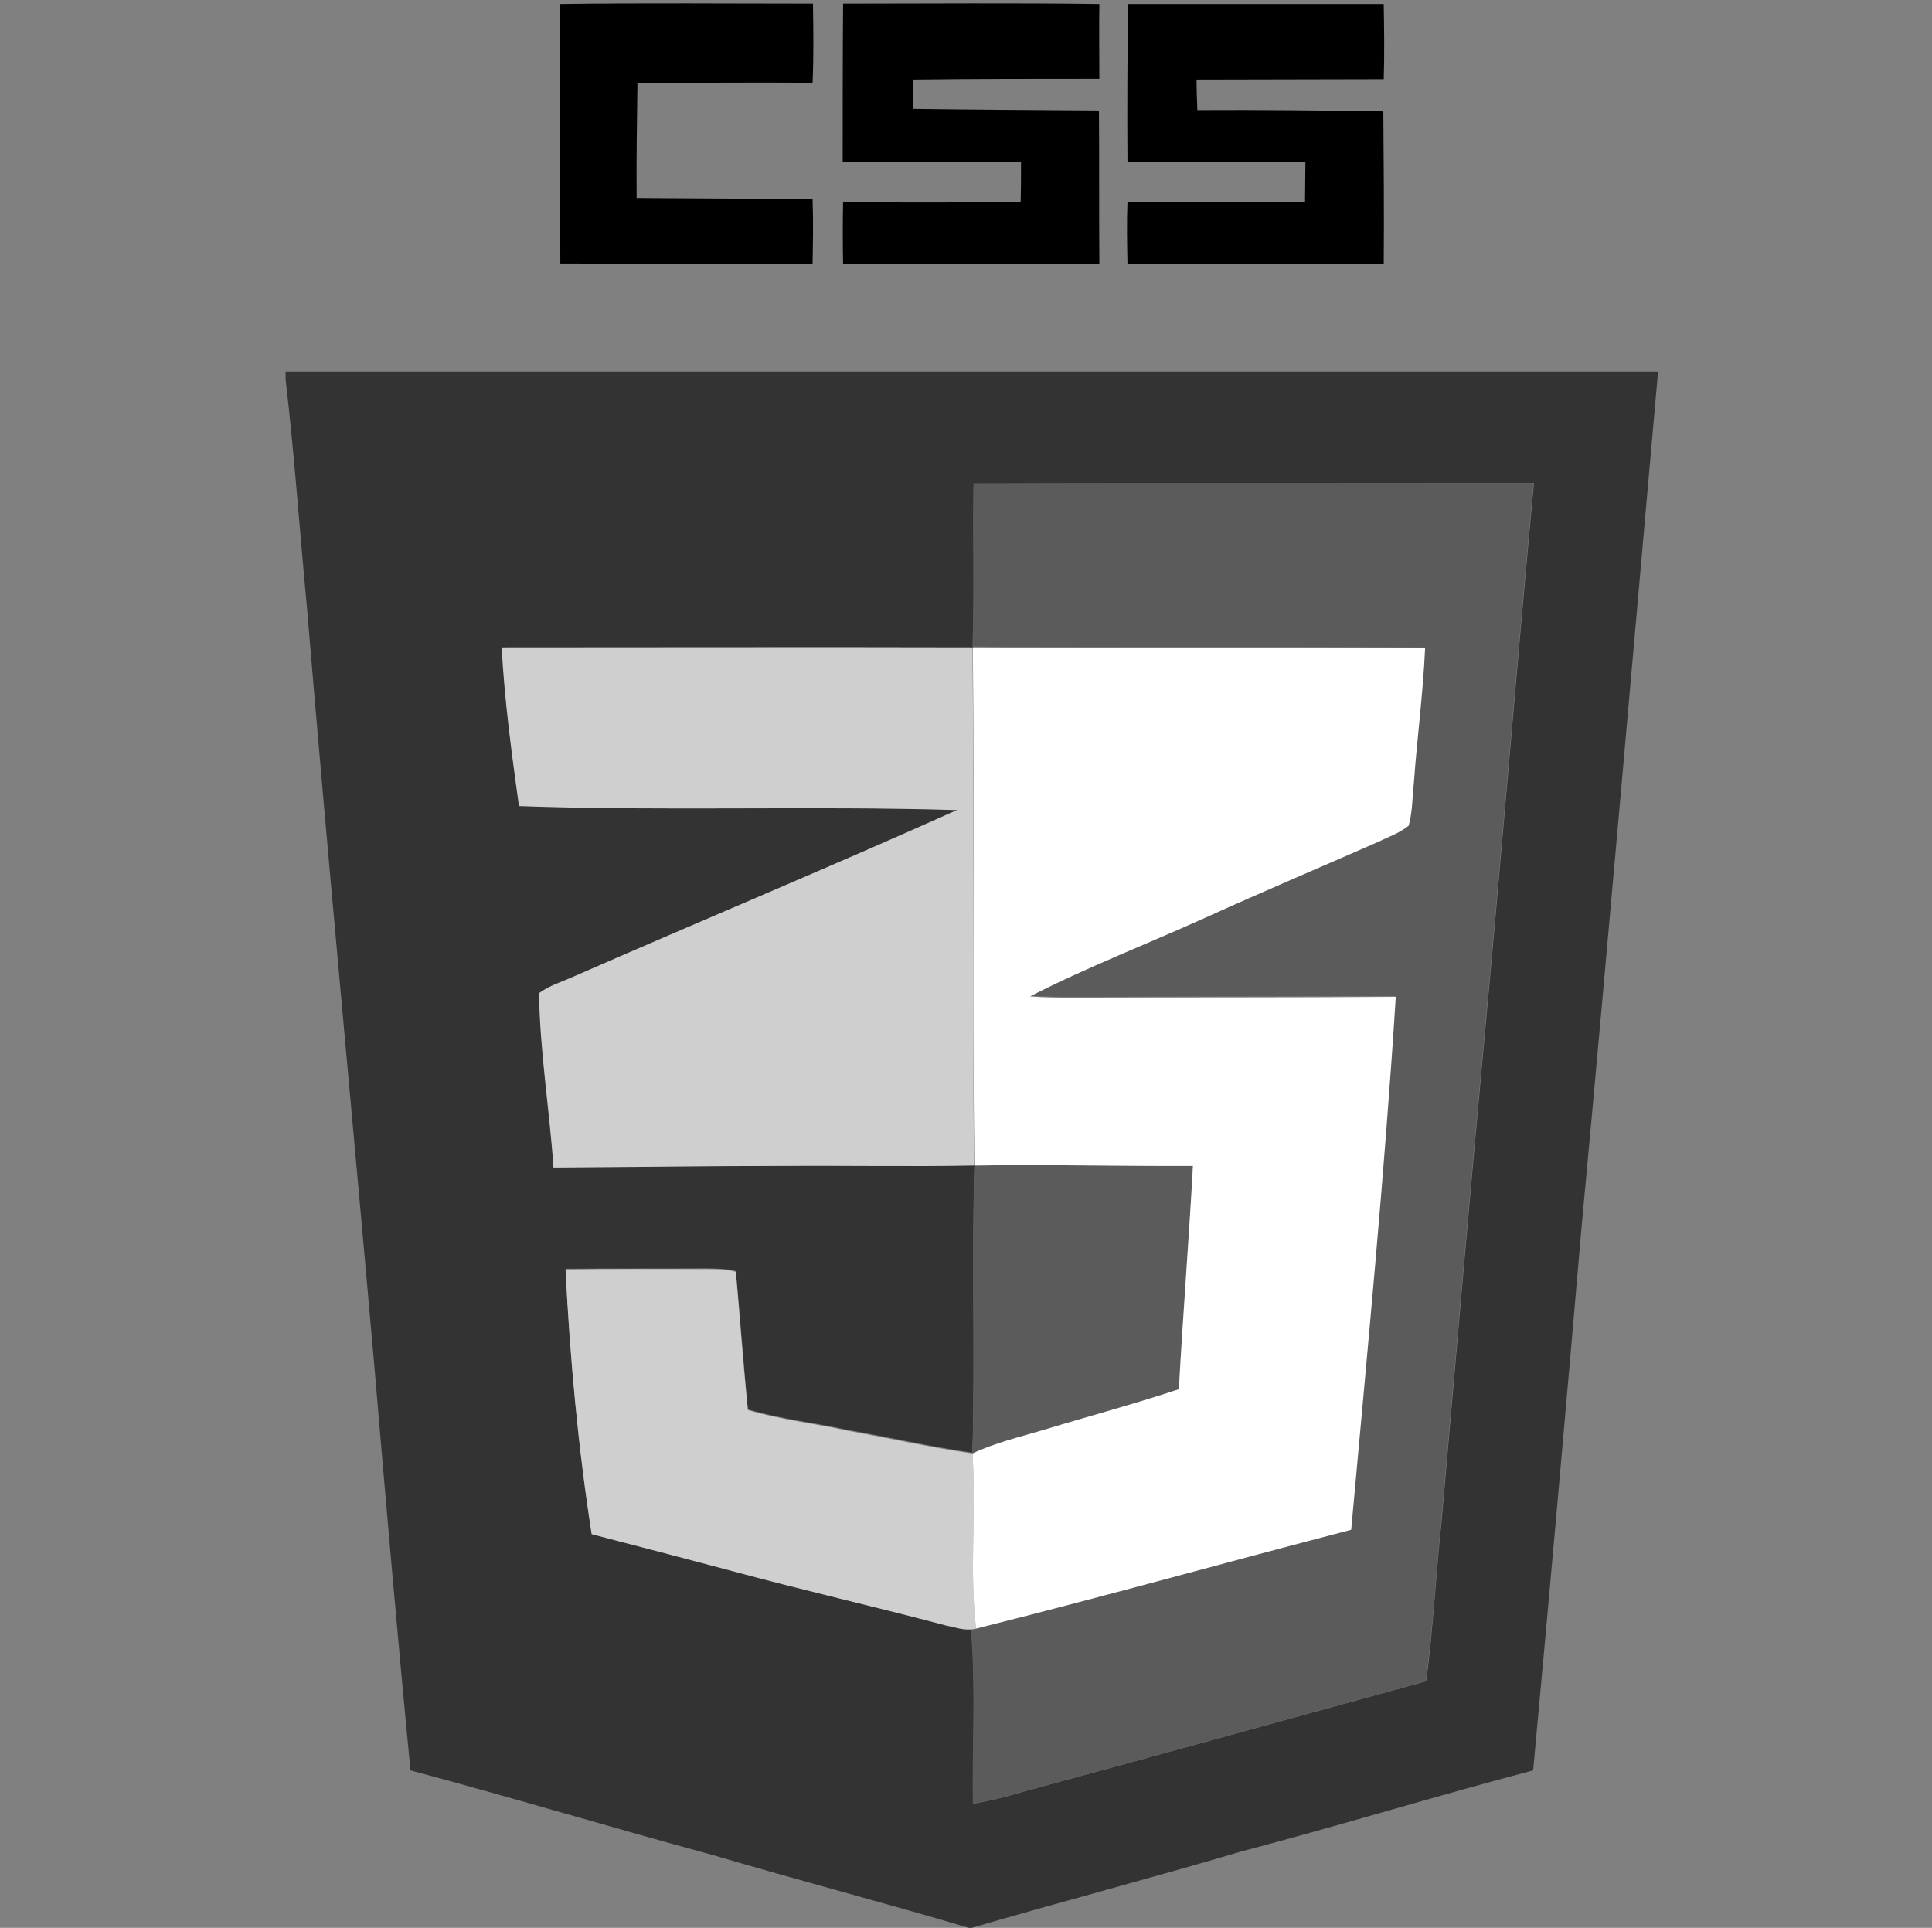
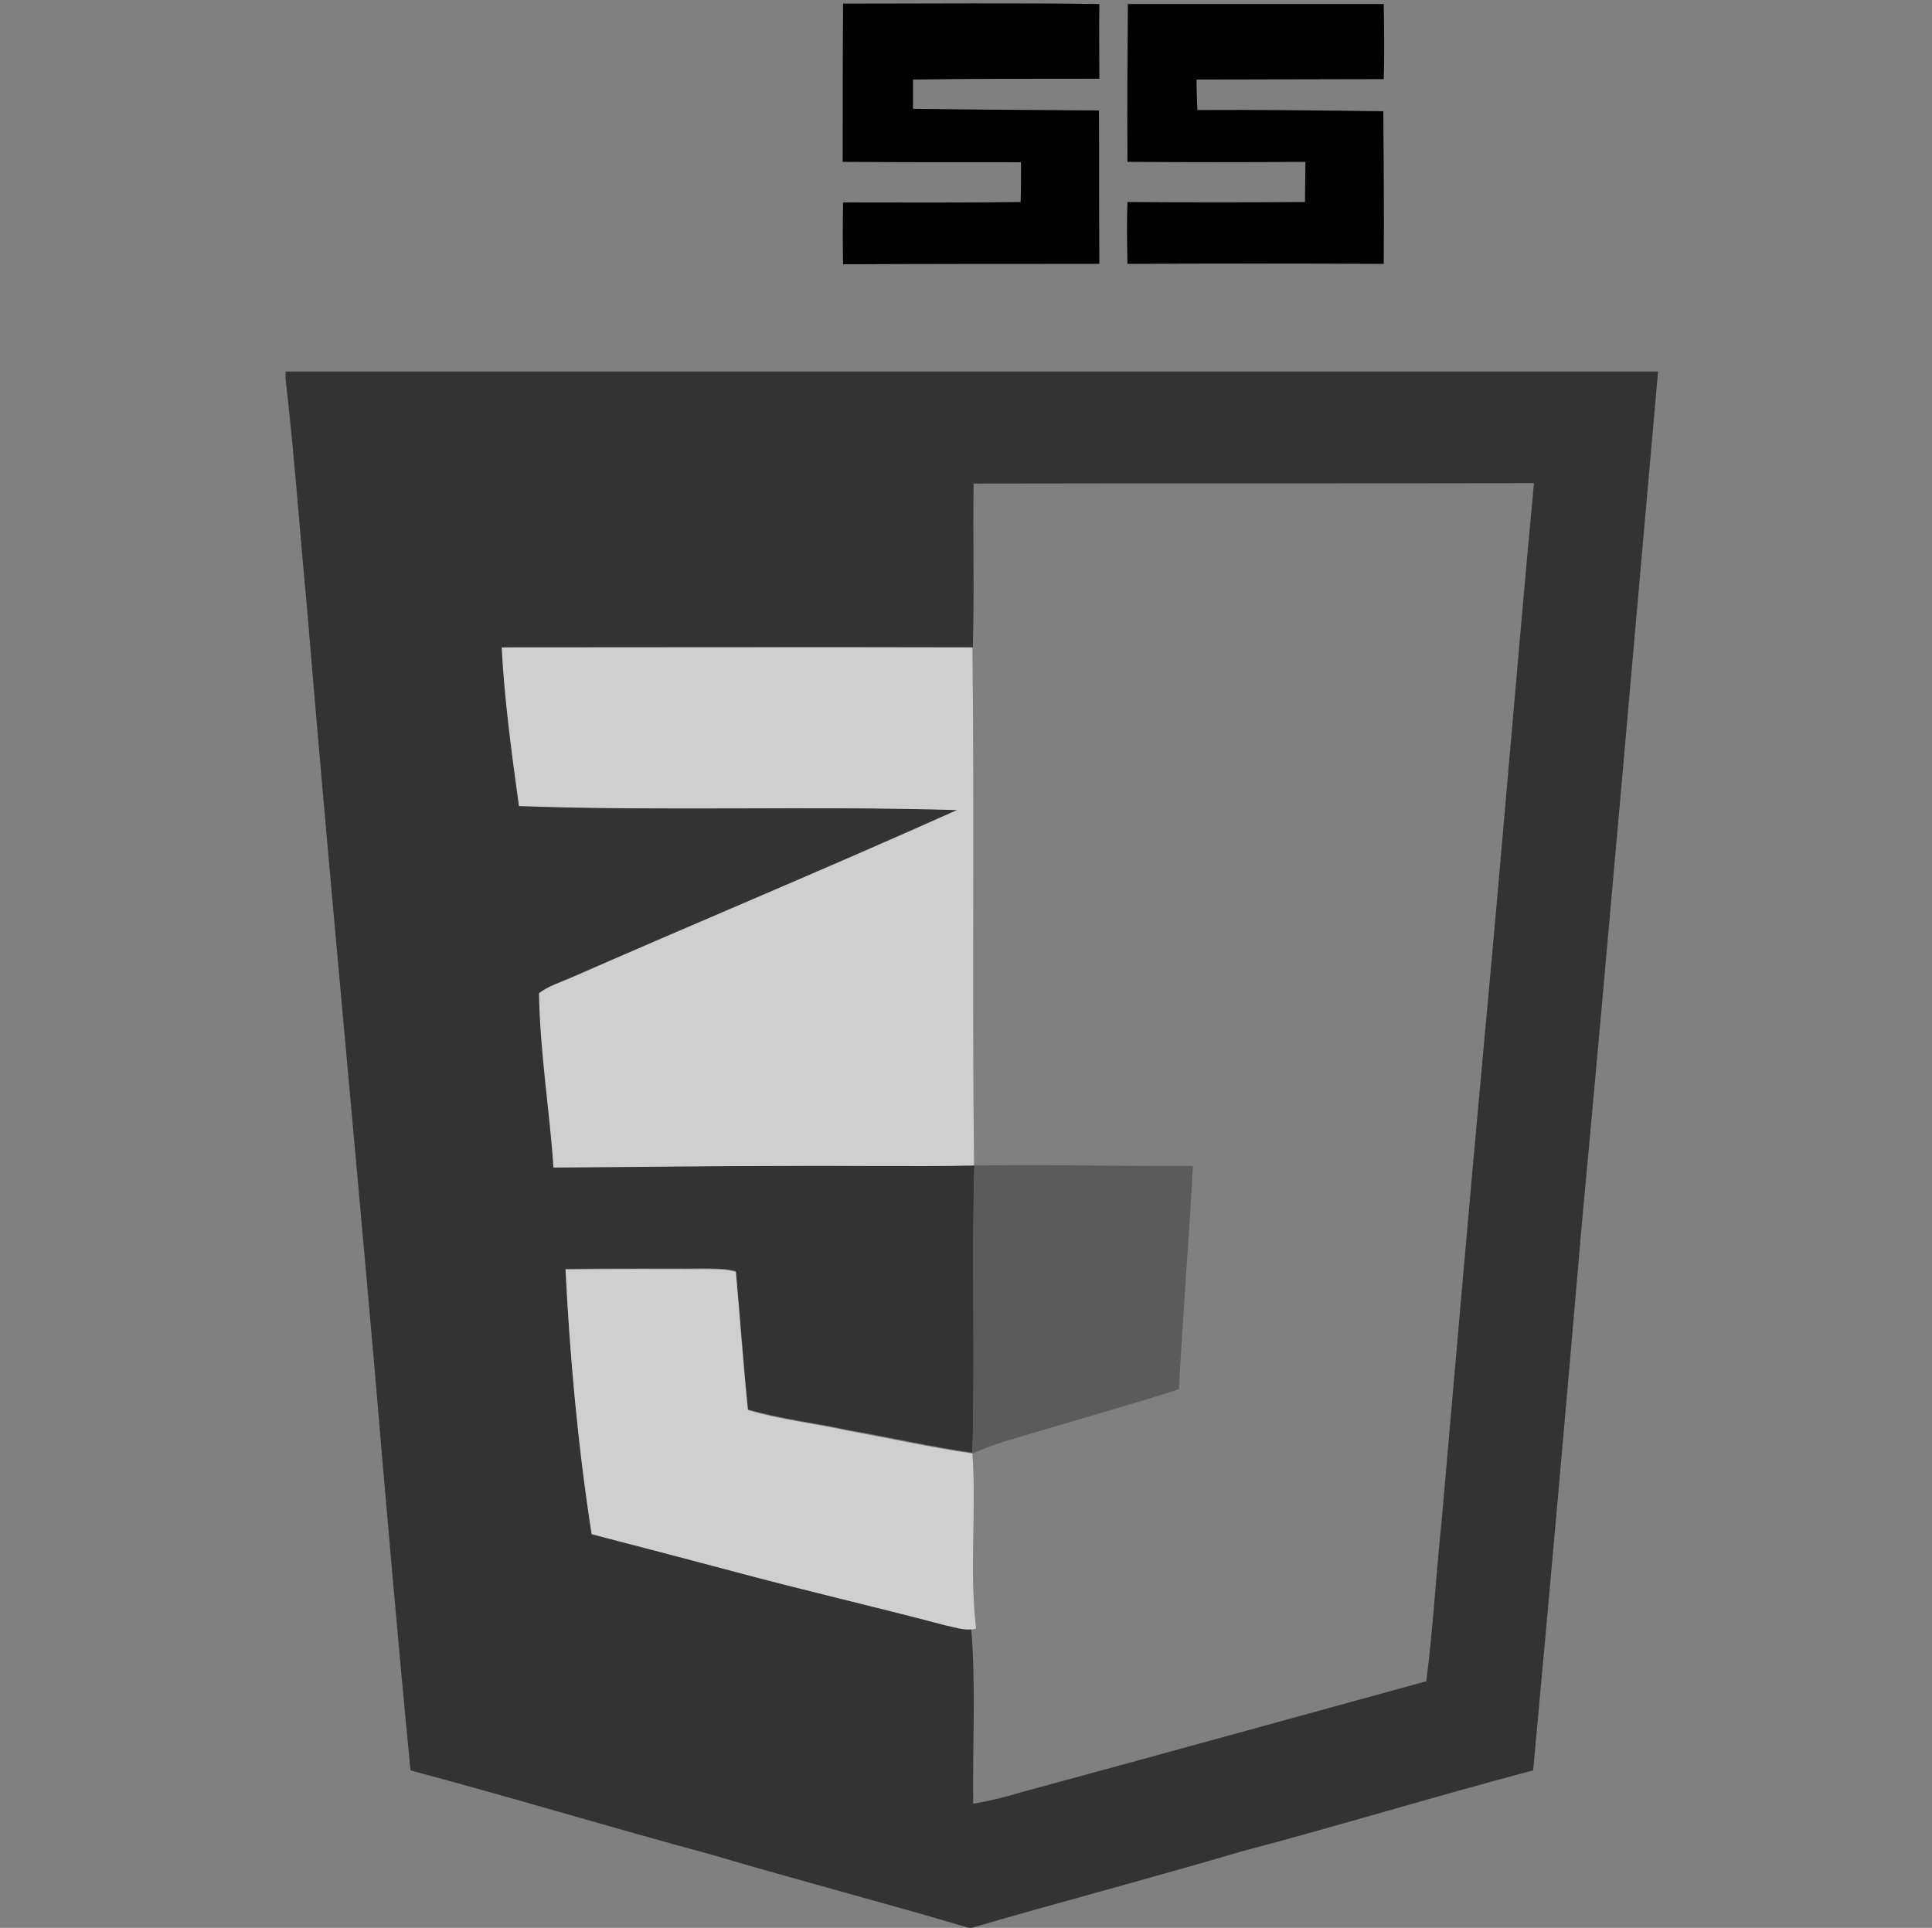
<svg xmlns="http://www.w3.org/2000/svg" version="1.1" id="Layer_1" x="0px" y="0px" viewBox="0 0 481 480" style="enable-background:new 0 0 481 480;" xml:space="preserve">
  <rect x="0" y="0" width="481" height="480" fill="#808080" stroke="none" />
  <style type="text/css">
	.st0{fill:#333333;}
	.st1{fill:#5B5B5B;}
	.st2{fill:#CFCFCF;}
	.st3{fill:#FFFFFF;}
</style>
  <g id="_x23_000000ff">
-     <path d="M139.4,1c21-0.3,42-0.1,63-0.1c0.1,6.6,0.2,13.1-0.1,19.7c-14.5-0.1-29.1,0-43.6,0.1c-0.1,9.5-0.3,19.1-0.2,28.6   c14.6,0.1,29.2,0.2,43.8,0.2c0.2,5.4,0.1,10.8,0,16.2c-20.9-0.1-41.9-0.1-62.8-0.1C139.4,44.1,139.5,22.5,139.4,1z" />
    <path d="M209.9,0.9c21.3,0,42.5-0.2,63.8,0.1c-0.1,6.2,0,12.4,0,18.6c-15.5,0-31,0-46.4,0.2c0,2.4,0,4.9,0,7.3   c15.4,0.2,30.9,0.3,46.3,0.4c0.1,12.7,0,25.4,0.1,38.2c-21.3,0-42.5,0-63.8,0.1c-0.1-5.1-0.1-10.3,0-15.4c14.7,0,29.5,0.1,44.2-0.1   c0.1-3.3,0.1-6.6,0.1-9.9c-14.8,0-29.6,0-44.4-0.1C209.8,27.1,209.8,14,209.9,0.9z" />
    <path d="M280.8,1c21.2,0,42.4,0,63.7,0c0.1,6.2,0.2,12.5,0,18.7c-15.5,0-31.1,0.1-46.6,0.1c0,2.6,0.1,5.1,0.2,7.6   c15.4-0.1,30.9,0.1,46.3,0.3c0.1,12.7,0.2,25.3,0.1,38c-21.3-0.1-42.5-0.1-63.8,0c-0.1-5.1-0.2-10.3,0-15.4   c14.7,0.1,29.4,0.1,44.2,0c0-3.3,0.1-6.6,0.1-10c-14.8,0.1-29.5,0.1-44.3,0C280.6,27.3,280.7,14.1,280.8,1z" />
  </g>
  <g id="_x23_0170baff">
    <path class="st0" d="M71,92.5c113.9,0,227.8,0,341.8,0c-6.3,70.8-12.4,141.7-19,212.5c-3.9,45.3-7.9,90.5-12.1,135.8   c-24.3,6.4-48.4,13.8-72.7,20.2c-22.3,6.6-44.8,12.5-67.1,19h-0.7c-21.2-6.3-42.7-11.9-64-18.2c-25.1-6.8-49.9-14.3-75-21   c-3.3-33.9-6.2-67.8-9.1-101.8c-5.5-62.7-11.5-125.3-16.7-188c-1.8-18.9-3.1-37.8-5.3-56.6V92.5 M242.4,120.4   c-0.2,13.6,0.2,27.2-0.2,40.8c-39.1-0.1-78.2,0-117.2,0c0.7,13.2,2.4,26.3,4.3,39.4c36.4,1.4,72.8,0,109.1,1   c-31.8,14.3-64,27.7-96,41.7c-2.7,1.2-5.7,2.1-8.1,3.9c0.3,14.5,2.6,28.9,3.6,43.4c19.4-0.1,38.8-0.4,58.1-0.4   c15.5-0.1,31.1,0.2,46.6-0.1c-0.7,23.9,0.2,47.8-0.5,71.6c-10.5-1.5-20.8-3.9-31.2-5.7c-8.2-1.8-16.6-2.7-24.7-5.1   c-1.1-11.5-1.9-22.9-3-34.4c-2.3-0.7-4.8-0.6-7.2-0.7c-11.7,0.1-23.5,0-35.2,0.1c1.1,22,3.1,44,6.5,65.9c11.6,3,23.2,6,34.7,9.1   c17.7,4.8,35.6,8.8,53.4,13.6c2.1,0.4,4.2,1.2,6.4,1c1.2,14.5,0.3,29.1,0.5,43.6c4.1-0.7,8.1-1.7,12.1-2.9   c33.6-9.1,67.1-18.4,100.7-27.6c1.7-13.2,2.4-26.5,3.8-39.7c3.5-40.2,7-80.4,10.7-120.6c4.3-46,8-92,12.3-138   C335.3,120.4,288.9,120.3,242.4,120.4z" />
  </g>
  <g id="_x23_29a9dfff">
-     <path class="st1" d="M242.4,120.4c46.5-0.2,92.9,0,139.4-0.1c-4.3,46-8,92-12.3,138c-3.7,40.2-7.2,80.4-10.7,120.6   c-1.3,13.2-2.1,26.5-3.8,39.7c-33.6,9.2-67.1,18.5-100.7,27.6c-3.9,1.2-8,2.2-12.1,2.9c-0.2-14.5,0.7-29.1-0.5-43.6   c0.3-0.1,0.9-0.2,1.2-0.2c31.2-7.8,62.3-16.5,93.4-24.6c3.9-44.2,8.3-88.4,11.1-132.7c-26.5,0.1-53,0.1-79.5,0.2   c-3.9,0-7.7,0-11.6-0.3c14.3-7.3,29.3-13.2,43.9-19.7c14.1-6.4,28.3-12.3,42.4-18.6c2.7-1.2,5.6-2.3,8-4.2   c0.9-3.4,0.9-7.1,1.3-10.6c0.8-11.2,2.2-22.3,2.8-33.6c-37.5-0.3-75.1,0-112.6-0.2C242.6,147.6,242.2,134,242.4,120.4z" />
    <path class="st1" d="M242.6,290.2c18.1-0.3,36.2,0.2,54.4,0.1c-1,18.5-2.5,37-3.5,55.6c-11.1,3.6-22.4,6.7-33.6,10.1   c-6,1.8-12.1,3.3-17.8,5.9C242.8,338,241.9,314.1,242.6,290.2z" />
  </g>
  <g id="_x23_cfcfcfff">
    <path class="st2" d="M124.9,161.2c39.1,0,78.2-0.1,117.2,0c0.5,43-0.1,86,0.4,129c-15.5,0.3-31.1,0-46.6,0.1   c-19.4,0-38.8,0.3-58.1,0.4c-1-14.5-3.4-28.9-3.6-43.4c2.4-1.8,5.4-2.7,8.1-3.9c31.9-14,64.1-27.4,96-41.7   c-36.4-1.1-72.8,0.3-109.1-1C127.4,187.6,125.6,174.5,124.9,161.2z" />
    <path class="st2" d="M140.8,316.1c11.8-0.2,23.5-0.1,35.2-0.1c2.4,0,4.9,0,7.2,0.7c1,11.5,1.8,22.9,3,34.4   c8.1,2.4,16.5,3.3,24.7,5.1c10.4,1.9,20.7,4.2,31.2,5.7c1,14.5-0.8,29.1,0.9,43.6c-0.3,0.1-0.9,0.2-1.2,0.2c-2.2,0.2-4.3-0.6-6.4-1   c-17.7-4.7-35.7-8.8-53.4-13.6c-11.6-3.1-23.2-6.1-34.7-9.1C143.9,360.1,141.9,338.1,140.8,316.1z" />
  </g>
  <g id="_x23_ffffffff">
-     <path class="st3" d="M242.2,161.2c37.5,0.2,75.1-0.1,112.6,0.2c-0.5,11.2-2,22.4-2.8,33.6c-0.4,3.5-0.3,7.1-1.3,10.6   c-2.4,1.9-5.3,2.9-8,4.2c-14.1,6.2-28.3,12.2-42.4,18.6c-14.6,6.6-29.6,12.4-43.9,19.7c3.8,0.3,7.7,0.3,11.6,0.3   c26.5-0.1,53,0,79.5-0.2c-2.8,44.3-7.1,88.5-11.1,132.7c-31.2,8.1-62.2,16.8-93.4,24.6c-1.7-14.5,0.1-29.1-0.9-43.6   c5.7-2.7,11.8-4.1,17.8-5.9c11.2-3.4,22.5-6.4,33.6-10.1c1-18.5,2.5-37,3.5-55.6c-18.1,0.1-36.3-0.4-54.4-0.1   C242,247.2,242.7,204.2,242.2,161.2z" />
-   </g>
+     </g>
</svg>